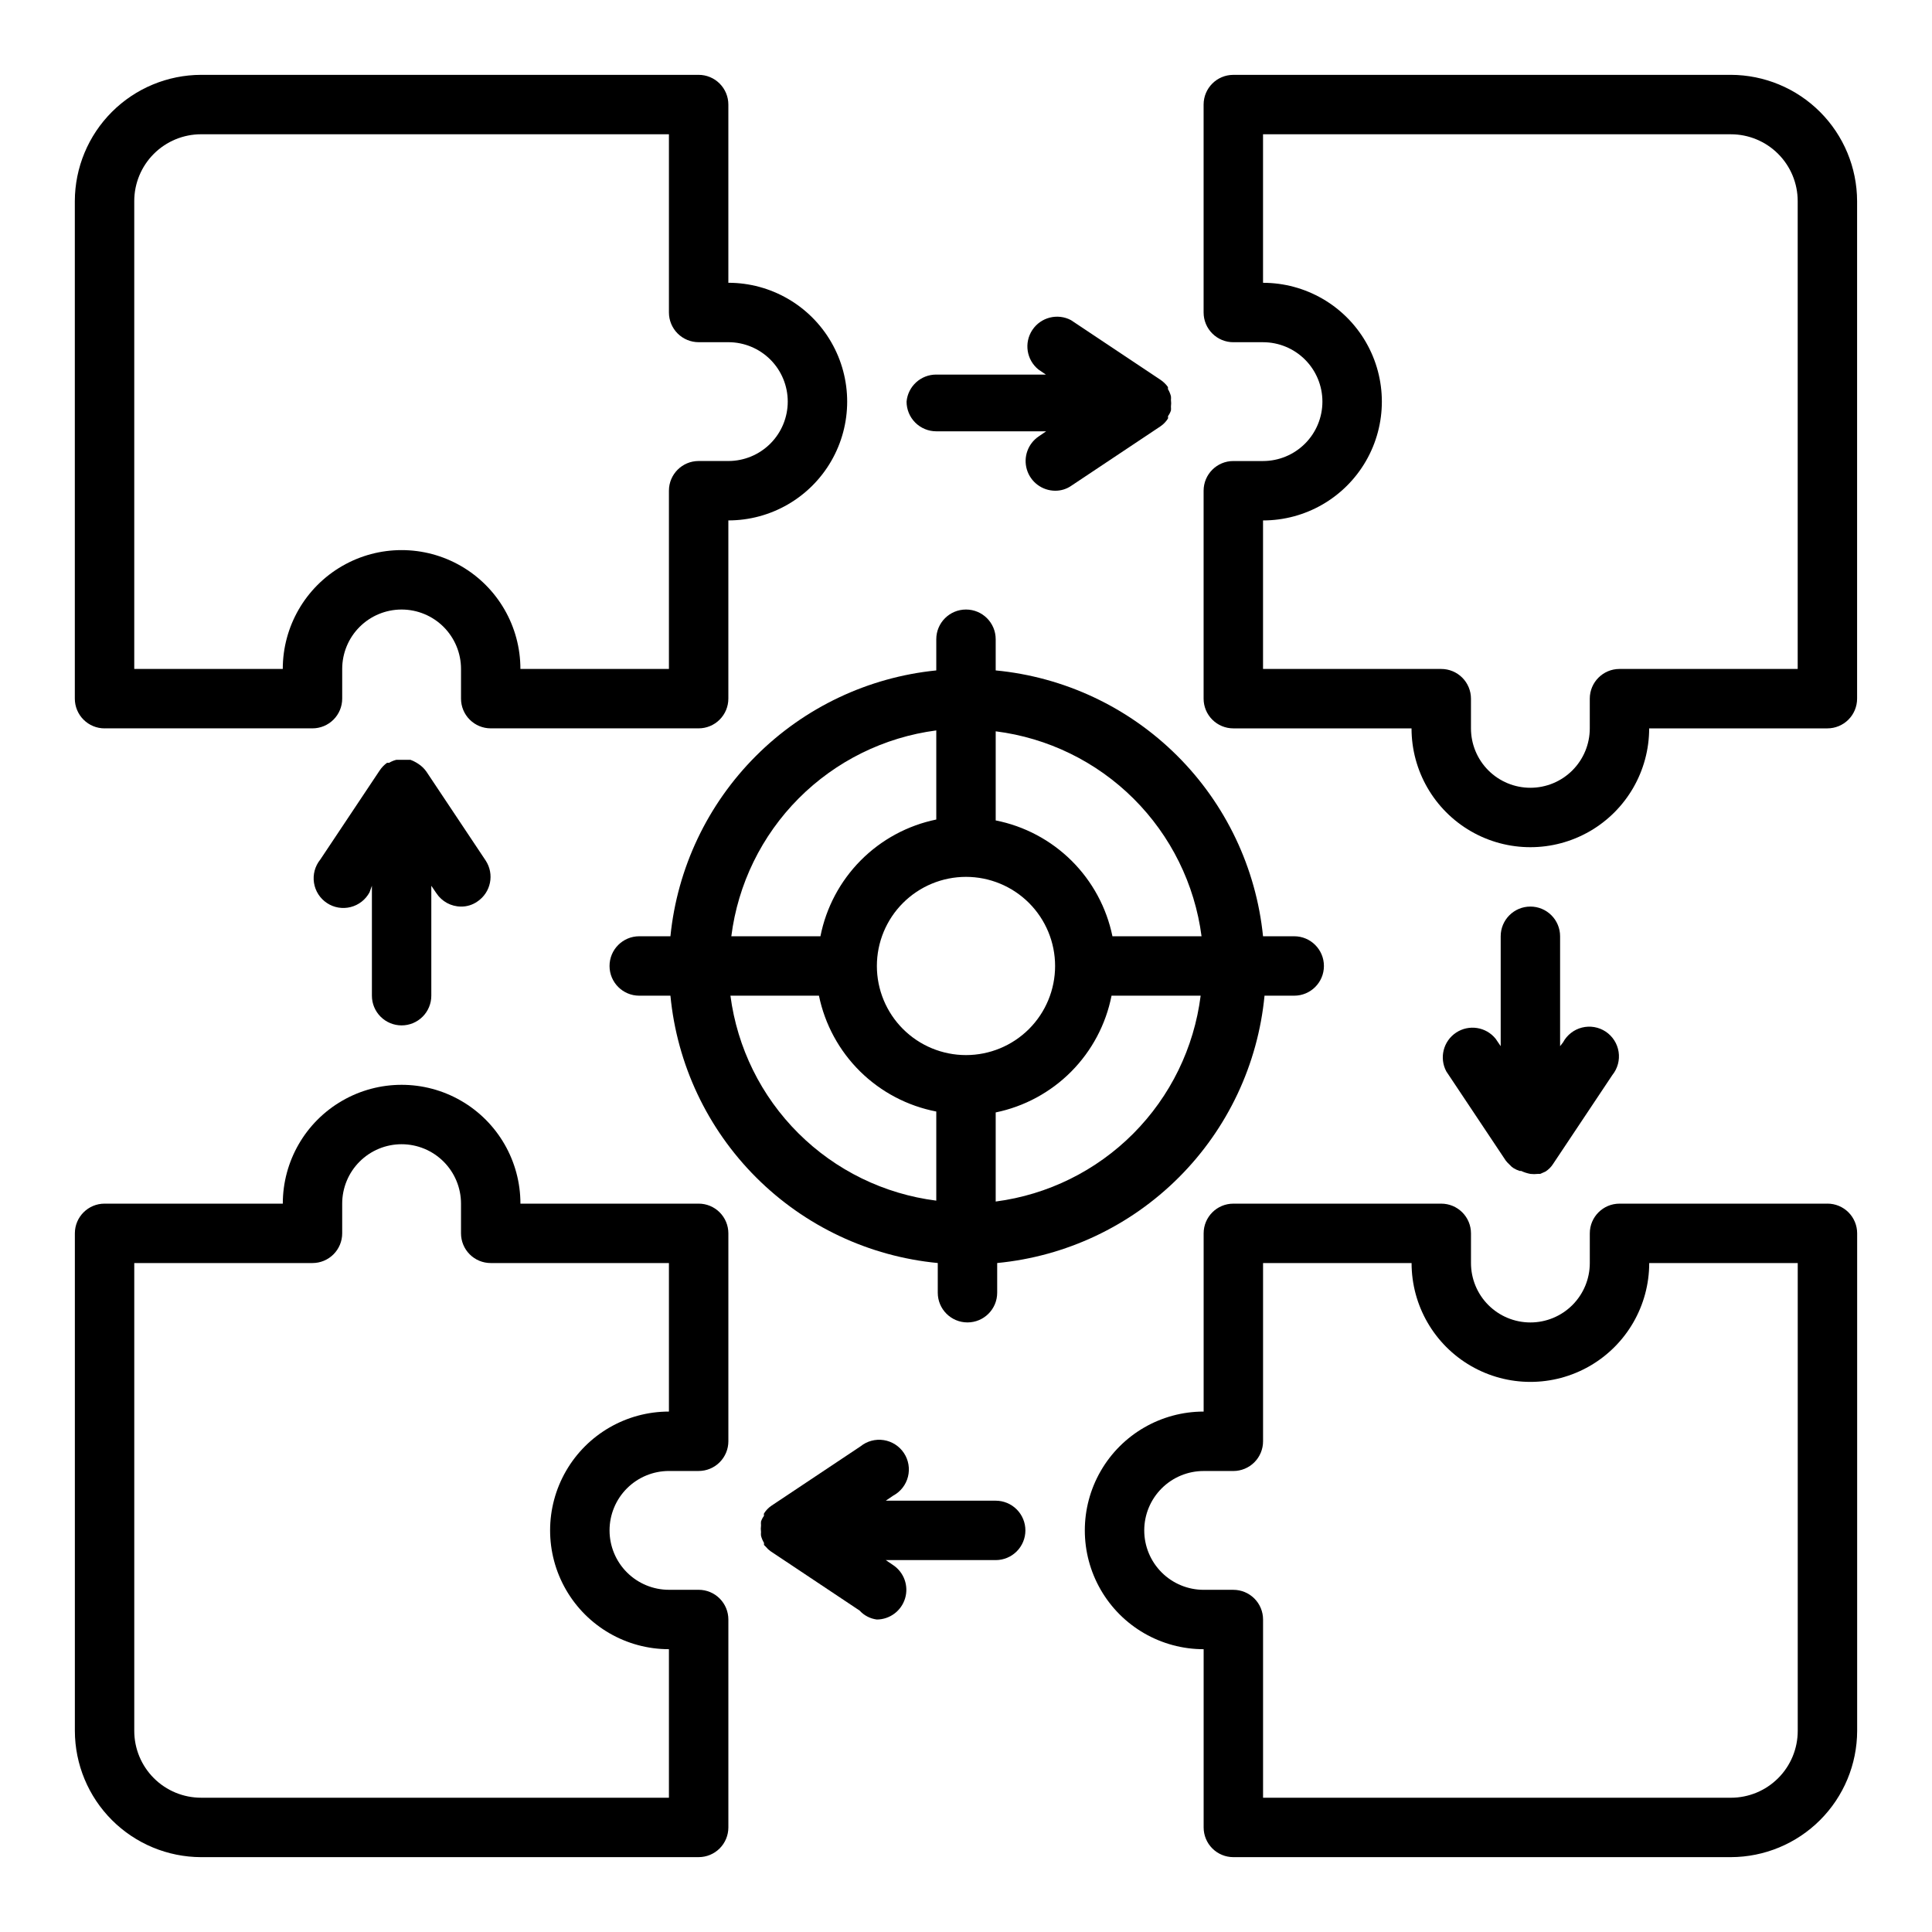
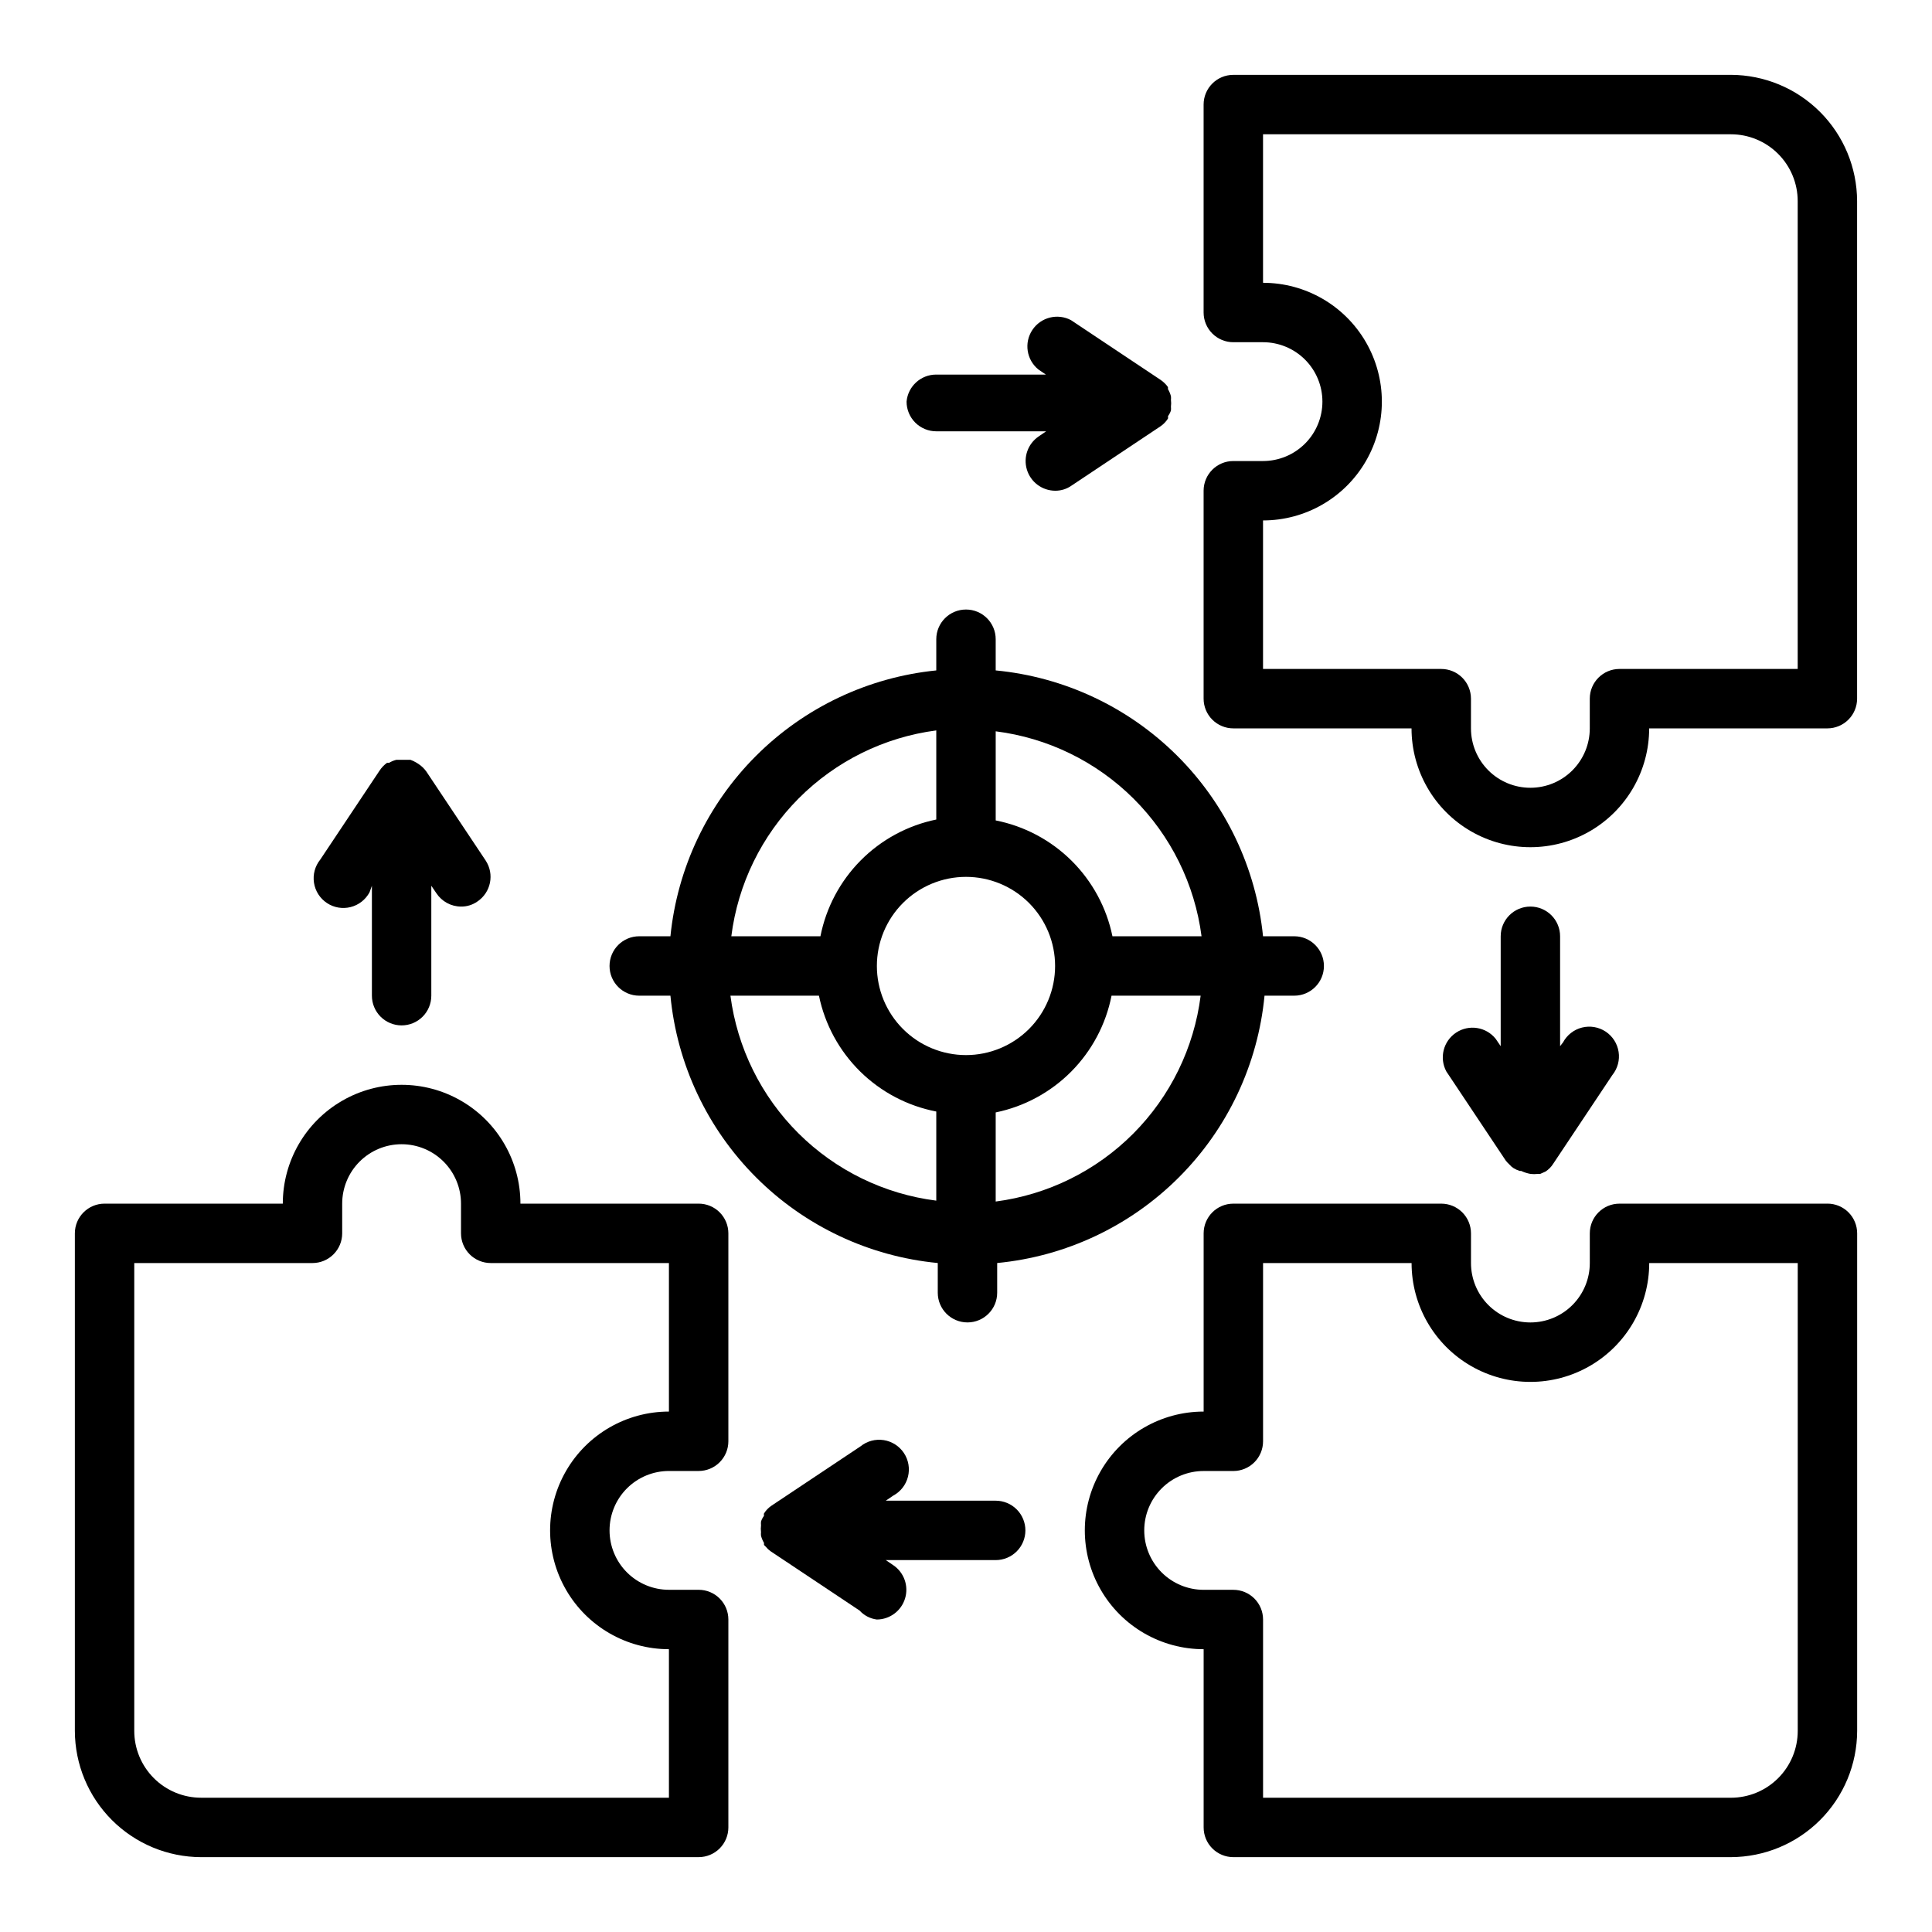
<svg xmlns="http://www.w3.org/2000/svg" fill="#000000" width="800px" height="800px" version="1.1" viewBox="144 144 512 512">
  <g>
-     <path d="m171.71 337.02h55.105-0.004c2.09 0 4.09-0.832 5.566-2.309 1.477-1.473 2.309-3.477 2.309-5.566v-7.871c0-4.176 1.656-8.18 4.609-11.133s6.957-4.609 11.133-4.609c4.176 0 8.18 1.656 11.133 4.609s4.613 6.957 4.613 11.133v7.871c0 2.09 0.828 4.094 2.305 5.566 1.477 1.477 3.477 2.309 5.566 2.309h55.105-0.004c2.09 0 4.094-0.832 5.566-2.309 1.477-1.473 2.309-3.477 2.309-5.566v-47.23c11.25 0 21.645-6 27.27-15.742 5.625-9.742 5.625-21.746 0-31.488s-16.02-15.746-27.27-15.746v-47.23c0-2.09-0.832-4.09-2.309-5.566-1.473-1.477-3.477-2.309-5.566-2.309h-131.86c-8.867 0.023-17.363 3.555-23.633 9.824-6.269 6.269-9.801 14.766-9.824 23.633v131.86c0 2.09 0.832 4.094 2.309 5.566 1.477 1.477 3.477 2.309 5.566 2.309zm25.582-157.44h123.98v47.23c0 2.09 0.832 4.09 2.305 5.566 1.477 1.477 3.481 2.309 5.566 2.309h7.875c4.176 0 8.18 1.656 11.133 4.609s4.609 6.957 4.609 11.133c0 4.176-1.656 8.18-4.609 11.133s-6.957 4.613-11.133 4.613h-7.875c-4.348 0-7.871 3.523-7.871 7.871v47.23h-39.359c0-11.25-6-21.645-15.742-27.27-9.742-5.625-21.746-5.625-31.488 0s-15.746 16.02-15.746 27.27h-39.359v-123.98c0-4.695 1.867-9.203 5.188-12.523 3.32-3.32 7.828-5.188 12.523-5.188z" />
    <path d="m602.7 163.84h-131.86c-4.348 0-7.871 3.527-7.871 7.875v55.105-0.004c0 2.09 0.828 4.09 2.305 5.566 1.477 1.477 3.477 2.309 5.566 2.309h7.871c4.176 0 8.18 1.656 11.133 4.609 2.953 2.953 4.609 6.957 4.609 11.133 0 4.176-1.656 8.18-4.609 11.133-2.953 2.953-6.957 4.613-11.133 4.613h-7.871c-4.348 0-7.871 3.523-7.871 7.871v55.105-0.004c0 2.09 0.828 4.094 2.305 5.566 1.477 1.477 3.477 2.309 5.566 2.309h47.23c0 11.25 6.004 21.645 15.746 27.27 9.742 5.625 21.746 5.625 31.488 0s15.742-16.02 15.742-27.27h47.234c2.086 0 4.09-0.832 5.566-2.309 1.473-1.473 2.305-3.477 2.305-5.566v-131.86c-0.023-8.867-3.555-17.363-9.824-23.633-6.269-6.269-14.766-9.801-23.633-9.824zm-29.52 157.44c-4.348 0-7.871 3.523-7.871 7.871v7.875c0 4.176-1.66 8.18-4.613 11.133s-6.957 4.609-11.133 4.609c-4.176 0-8.18-1.656-11.133-4.609s-4.609-6.957-4.609-11.133v-7.875c0-2.086-0.832-4.09-2.309-5.566-1.477-1.473-3.477-2.305-5.566-2.305h-47.23v-39.359c11.25 0 21.645-6 27.27-15.742 5.625-9.742 5.625-21.746 0-31.488s-16.02-15.746-27.27-15.746v-39.359h123.98c4.699 0 9.203 1.867 12.523 5.188 3.324 3.32 5.188 7.828 5.188 12.523v123.98z" />
    <path d="m628.29 462.98h-55.105c-4.348 0-7.871 3.523-7.871 7.871v7.871c0 4.176-1.66 8.18-4.613 11.133-2.953 2.953-6.957 4.609-11.133 4.609-4.176 0-8.18-1.656-11.133-4.609-2.953-2.953-4.609-6.957-4.609-11.133v-7.871c0-2.09-0.832-4.09-2.309-5.566s-3.477-2.305-5.566-2.305h-55.102c-4.348 0-7.871 3.523-7.871 7.871v47.23c-11.25 0-21.648 6.004-27.27 15.746-5.625 9.742-5.625 21.746 0 31.488 5.621 9.742 16.02 15.742 27.27 15.742v47.234c0 2.086 0.828 4.09 2.305 5.566 1.477 1.473 3.477 2.305 5.566 2.305h131.86c8.867-0.023 17.363-3.555 23.633-9.824 6.269-6.269 9.801-14.766 9.824-23.633v-131.86c0-2.09-0.832-4.09-2.305-5.566-1.477-1.477-3.481-2.305-5.566-2.305zm-25.586 157.44h-123.98v-47.23c0-2.09-0.828-4.09-2.305-5.566-1.477-1.477-3.481-2.305-5.566-2.305h-7.871c-4.176 0-8.184-1.66-11.133-4.613-2.953-2.953-4.613-6.957-4.613-11.133 0-4.176 1.66-8.18 4.613-11.133 2.949-2.953 6.957-4.609 11.133-4.609h7.871c2.086 0 4.09-0.832 5.566-2.309 1.477-1.477 2.305-3.477 2.305-5.566v-47.23h39.359c0 11.25 6.004 21.645 15.746 27.27 9.742 5.625 21.746 5.625 31.488 0s15.742-16.02 15.742-27.27h39.359v123.98c0 4.699-1.863 9.203-5.188 12.523-3.32 3.324-7.824 5.188-12.523 5.188z" />
    <path d="m197.29 636.16h131.86c2.09 0 4.094-0.832 5.566-2.305 1.477-1.477 2.309-3.481 2.309-5.566v-55.105c0-2.09-0.832-4.09-2.309-5.566-1.473-1.477-3.477-2.305-5.566-2.305h-7.871c-4.176 0-8.18-1.66-11.133-4.613s-4.609-6.957-4.609-11.133c0-4.176 1.656-8.18 4.609-11.133s6.957-4.609 11.133-4.609h7.871c2.09 0 4.094-0.832 5.566-2.309 1.477-1.477 2.309-3.477 2.309-5.566v-55.102c0-2.09-0.832-4.09-2.309-5.566-1.473-1.477-3.477-2.305-5.566-2.305h-47.23c0-11.25-6-21.648-15.742-27.27-9.742-5.625-21.746-5.625-31.488 0-9.742 5.621-15.746 16.02-15.746 27.27h-47.23c-4.348 0-7.875 3.523-7.875 7.871v131.86c0.023 8.867 3.555 17.363 9.824 23.633 6.269 6.269 14.766 9.801 23.633 9.824zm29.52-157.44c2.09 0 4.09-0.828 5.566-2.305 1.477-1.477 2.309-3.481 2.309-5.566v-7.871c0-4.176 1.656-8.184 4.609-11.133 2.953-2.953 6.957-4.613 11.133-4.613 4.176 0 8.18 1.66 11.133 4.613 2.953 2.949 4.613 6.957 4.613 11.133v7.871c0 2.086 0.828 4.09 2.305 5.566 1.477 1.477 3.477 2.305 5.566 2.305h47.23v39.359c-11.25 0-21.645 6.004-27.27 15.746-5.625 9.742-5.625 21.746 0 31.488s16.02 15.742 27.27 15.742v39.359h-123.98c-4.695 0-9.203-1.863-12.523-5.188-3.32-3.32-5.188-7.824-5.188-12.523v-123.98z" />
    <path d="m384.25 250.43c0 2.09 0.828 4.09 2.305 5.566 1.477 1.477 3.481 2.305 5.566 2.305h29.125l-1.969 1.34h0.004c-2.867 1.926-4.141 5.492-3.148 8.801 0.992 3.305 4.027 5.578 7.477 5.606 1.551 0.016 3.062-0.449 4.332-1.34l23.617-15.742h-0.004c0.793-0.539 1.461-1.238 1.969-2.047 0.043-0.207 0.043-0.422 0-0.629 0.34-0.457 0.605-0.961 0.789-1.496 0.031-0.34 0.031-0.684 0-1.023 0.078-0.602 0.078-1.211 0-1.812 0.035-0.312 0.035-0.629 0-0.945-0.168-0.664-0.434-1.301-0.789-1.887v-0.551c-0.555-0.777-1.25-1.441-2.047-1.969l-23.617-15.742 0.004-0.004c-3.582-1.922-8.039-0.797-10.285 2.59-2.246 3.387-1.543 7.93 1.625 10.48l1.969 1.34-29.051-0.004c-4.082-0.016-7.504 3.094-7.871 7.164z" />
    <path d="m415.74 549.57c0-2.086-0.828-4.09-2.305-5.566s-3.481-2.305-5.566-2.305h-29.129l1.969-1.34c1.953-1.047 3.375-2.867 3.914-5.016 0.539-2.144 0.152-4.422-1.07-6.269-1.227-1.844-3.168-3.09-5.359-3.43-2.188-0.34-4.418 0.258-6.141 1.648l-23.617 15.742c-0.793 0.539-1.461 1.238-1.969 2.047-0.043 0.211-0.043 0.422 0 0.633-0.34 0.453-0.605 0.957-0.789 1.496-0.031 0.34-0.031 0.68 0 1.023-0.078 0.598-0.078 1.207 0 1.809-0.035 0.312-0.035 0.633 0 0.945 0.168 0.664 0.434 1.301 0.789 1.891v0.551 0l0.551 0.551c0.336 0.426 0.734 0.797 1.18 1.102l23.617 15.742c1.191 1.309 2.812 2.144 4.566 2.363 3.453-0.027 6.484-2.301 7.477-5.606 0.996-3.309-0.281-6.875-3.148-8.801l-1.969-1.34h29.129c2.086 0 4.09-0.828 5.566-2.305 1.477-1.477 2.305-3.477 2.305-5.566z" />
    <path d="m549.57 384.25c-4.348 0-7.871 3.523-7.871 7.871v29.125l-1.34-1.969v0.004c-2.547-3.164-7.09-3.871-10.477-1.625-3.391 2.246-4.512 6.703-2.59 10.285l15.742 23.617 0.395 0.473 1.18 1.18 0.551 0.395 0.004-0.004c0.492 0.301 1.02 0.539 1.574 0.711h0.395-0.004c0.777 0.367 1.598 0.629 2.441 0.785 0.656 0.078 1.316 0.078 1.969 0h0.629l1.418-0.629c0.785-0.512 1.457-1.18 1.969-1.969l15.742-23.617v0.004c1.391-1.727 1.988-3.957 1.648-6.144-0.34-2.191-1.582-4.133-3.43-5.359-1.848-1.223-4.121-1.609-6.269-1.07-2.148 0.543-3.969 1.961-5.016 3.914l-0.789 1.023v-29.129c0-2.086-0.828-4.09-2.305-5.566-1.477-1.477-3.477-2.305-5.566-2.305z" />
    <path d="m250.43 415.74c2.09 0 4.09-0.828 5.566-2.305 1.477-1.477 2.305-3.481 2.305-5.566v-29.129l1.34 1.969c1.449 2.199 3.898 3.531 6.535 3.543 1.547 0.02 3.059-0.449 4.328-1.336 3.59-2.402 4.574-7.254 2.203-10.863l-15.742-23.617c-0.559-0.773-1.25-1.441-2.047-1.969l-0.629-0.395c-0.477-0.281-0.977-0.52-1.496-0.707h-3.781c-0.664 0.164-1.301 0.43-1.887 0.785h-0.551c-0.777 0.559-1.441 1.254-1.969 2.047l-15.742 23.617h-0.004c-1.387 1.727-1.988 3.957-1.648 6.144 0.34 2.188 1.586 4.133 3.434 5.356 1.844 1.223 4.121 1.613 6.269 1.07 2.148-0.539 3.969-1.961 5.016-3.91l0.629-1.734v29.129c0 2.086 0.828 4.09 2.305 5.566 1.477 1.477 3.481 2.305 5.566 2.305z" />
    <path d="m321.67 392.12h-8.266c-4.348 0-7.871 3.527-7.871 7.875s3.523 7.871 7.871 7.871h8.266c1.746 18.199 9.77 35.223 22.699 48.148 12.926 12.93 29.949 20.953 48.148 22.699v7.871c0 4.348 3.523 7.871 7.871 7.871s7.875-3.523 7.875-7.871v-7.871c18.199-1.746 35.223-9.77 48.148-22.699 12.93-12.926 20.953-29.949 22.699-48.148h7.871c4.348 0 7.871-3.523 7.871-7.871s-3.523-7.875-7.871-7.875h-8.266c-1.832-18.125-9.895-35.059-22.812-47.906-12.922-12.848-29.898-20.816-48.035-22.547v-8.266c0-4.348-3.523-7.871-7.871-7.871s-7.875 3.523-7.875 7.871v8.266c-18.066 1.816-34.949 9.82-47.789 22.664-12.844 12.84-20.848 29.723-22.664 47.789zm15.742 15.742h23.617v0.004c1.57 7.617 5.363 14.598 10.895 20.062 5.535 5.461 12.566 9.164 20.199 10.637v23.617c-13.82-1.746-26.668-8.023-36.539-17.852-9.871-9.828-16.207-22.652-18.012-36.465zm62.586-31.484c6.262 0 12.27 2.488 16.699 6.918 4.426 4.426 6.914 10.434 6.914 16.699 0 6.262-2.488 12.27-6.914 16.699-4.43 4.426-10.438 6.914-16.699 6.914-6.266 0-12.273-2.488-16.699-6.914-4.43-4.43-6.918-10.438-6.918-16.699 0-6.266 2.488-12.273 6.918-16.699 4.426-4.43 10.434-6.918 16.699-6.918zm7.871 86.043v-23.617c7.594-1.559 14.562-5.328 20.023-10.832 5.461-5.504 9.176-12.5 10.676-20.105h23.617c-1.746 13.82-8.023 26.672-17.852 36.543-9.828 9.871-22.652 16.203-36.465 18.008zm54.551-70.301h-23.617 0.004c-1.559-7.594-5.328-14.559-10.832-20.023-5.504-5.461-12.5-9.176-20.105-10.676v-23.617c13.82 1.746 26.672 8.023 36.543 17.852 9.871 9.832 16.203 22.652 18.008 36.465zm-70.297-54.551v23.617-0.004c-7.594 1.562-14.559 5.328-20.023 10.832-5.461 5.504-9.176 12.5-10.676 20.105h-23.617c1.746-13.82 8.023-26.668 17.852-36.539 9.832-9.871 22.652-16.207 36.465-18.012z" />
  </g>
</svg>